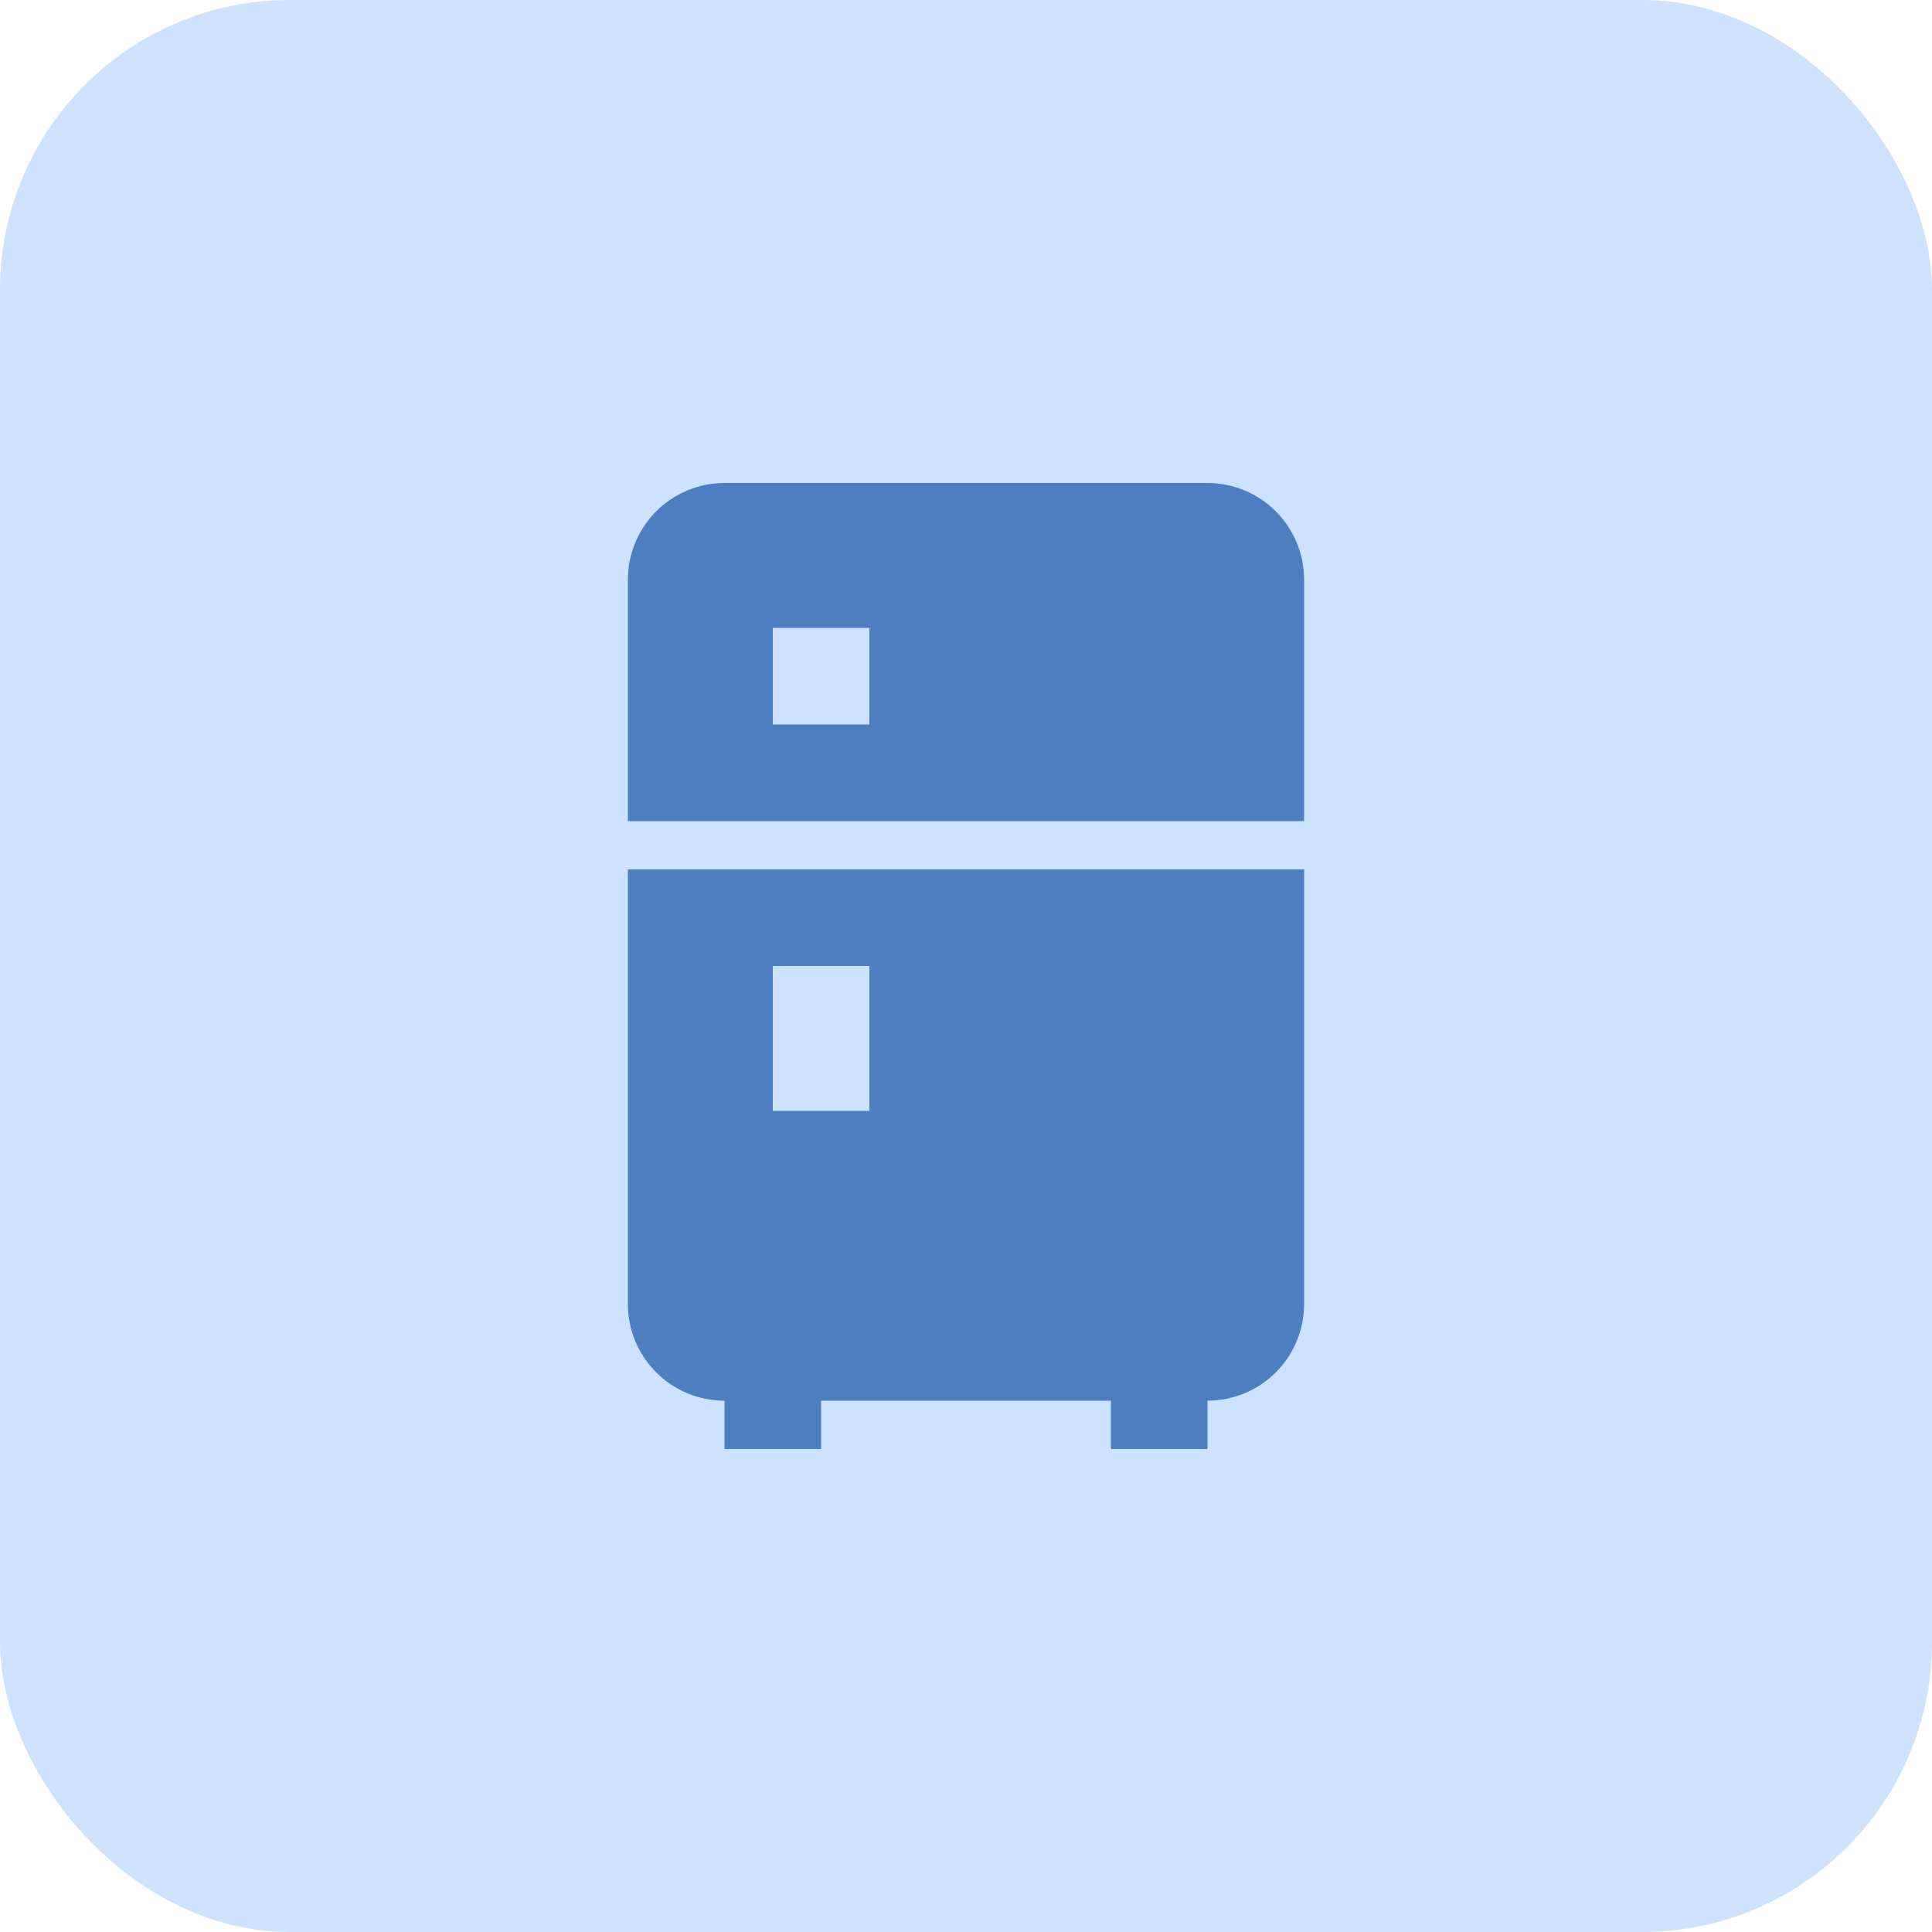
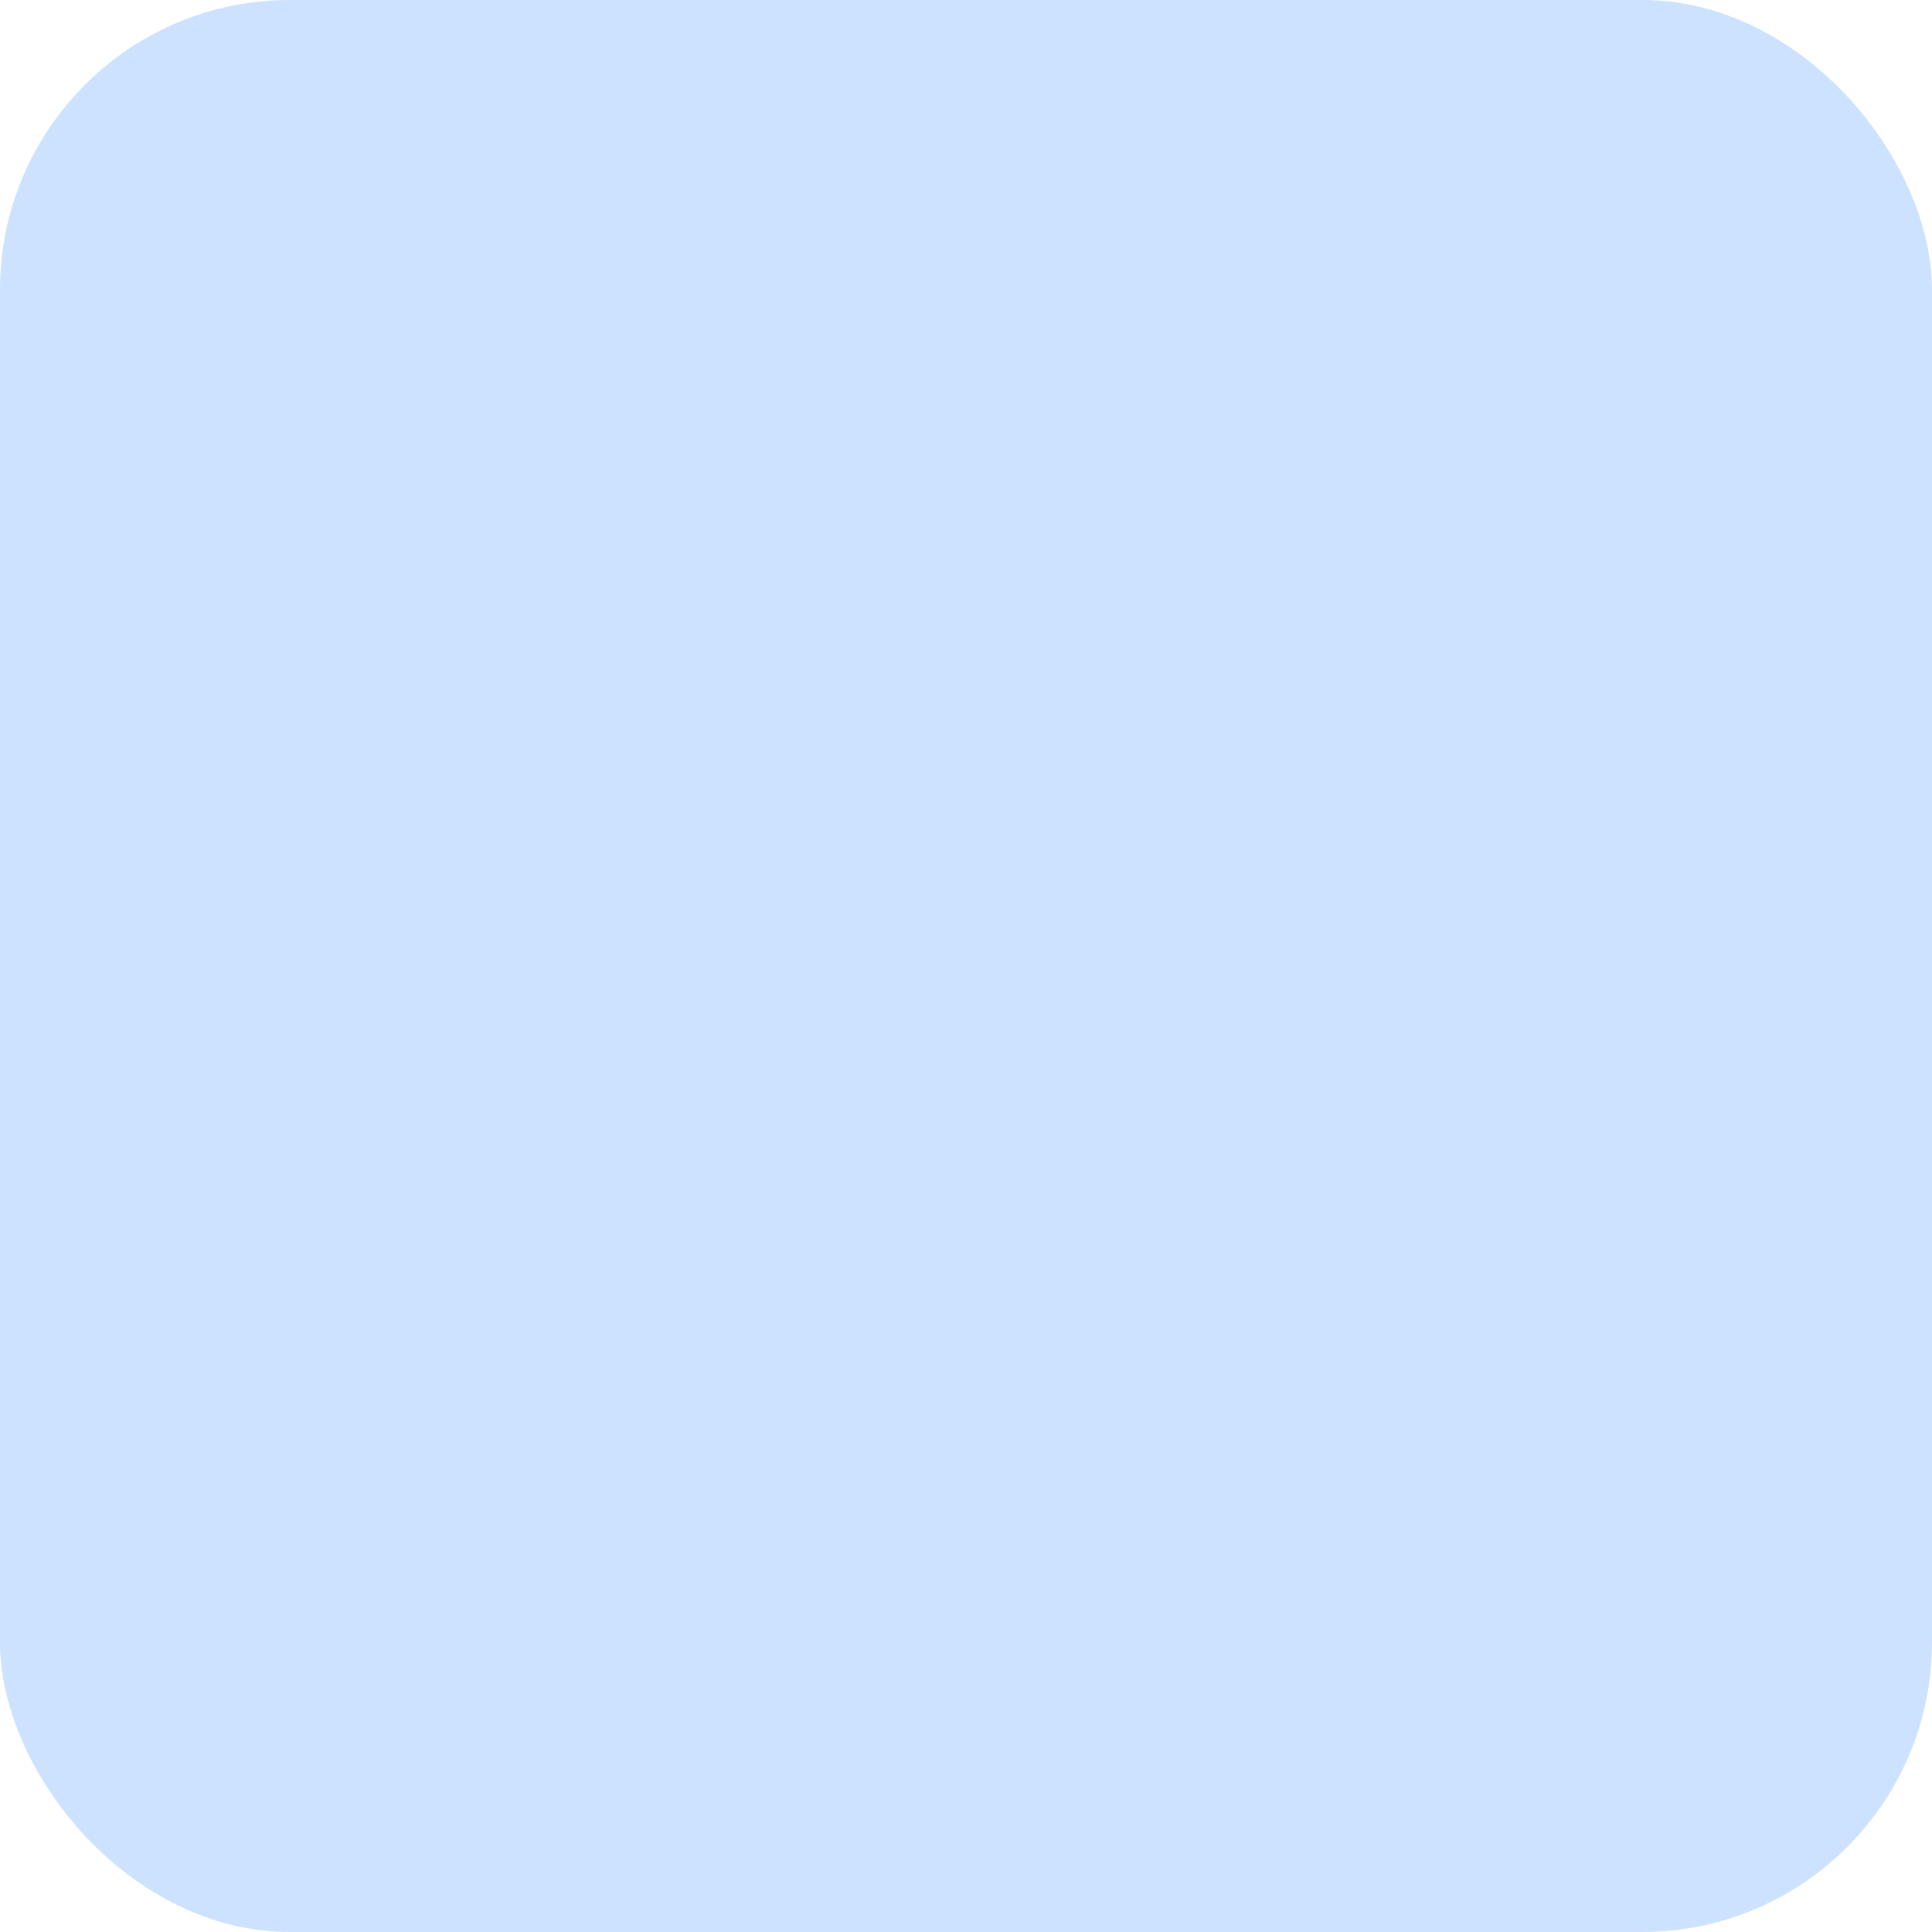
<svg xmlns="http://www.w3.org/2000/svg" width="40" height="40" viewBox="0 0 40 40" fill="none">
  <rect width="40" height="40" rx="6" fill="#CDE2FE" />
-   <path d="M15 10H25C25.53 10 26.039 10.211 26.414 10.586C26.789 10.961 27 11.47 27 12V17H13V12C13 11.47 13.211 10.961 13.586 10.586C13.961 10.211 14.47 10 15 10ZM27 27C27 27.53 26.789 28.039 26.414 28.414C26.039 28.789 25.53 29 25 29V30H23V29H17V30H15V29C14.47 29 13.961 28.789 13.586 28.414C13.211 28.039 13 27.53 13 27V18H27V27ZM16 13V15H18V13H16ZM16 20V23H18V20H16Z" fill="#4C7EC1" />
</svg>